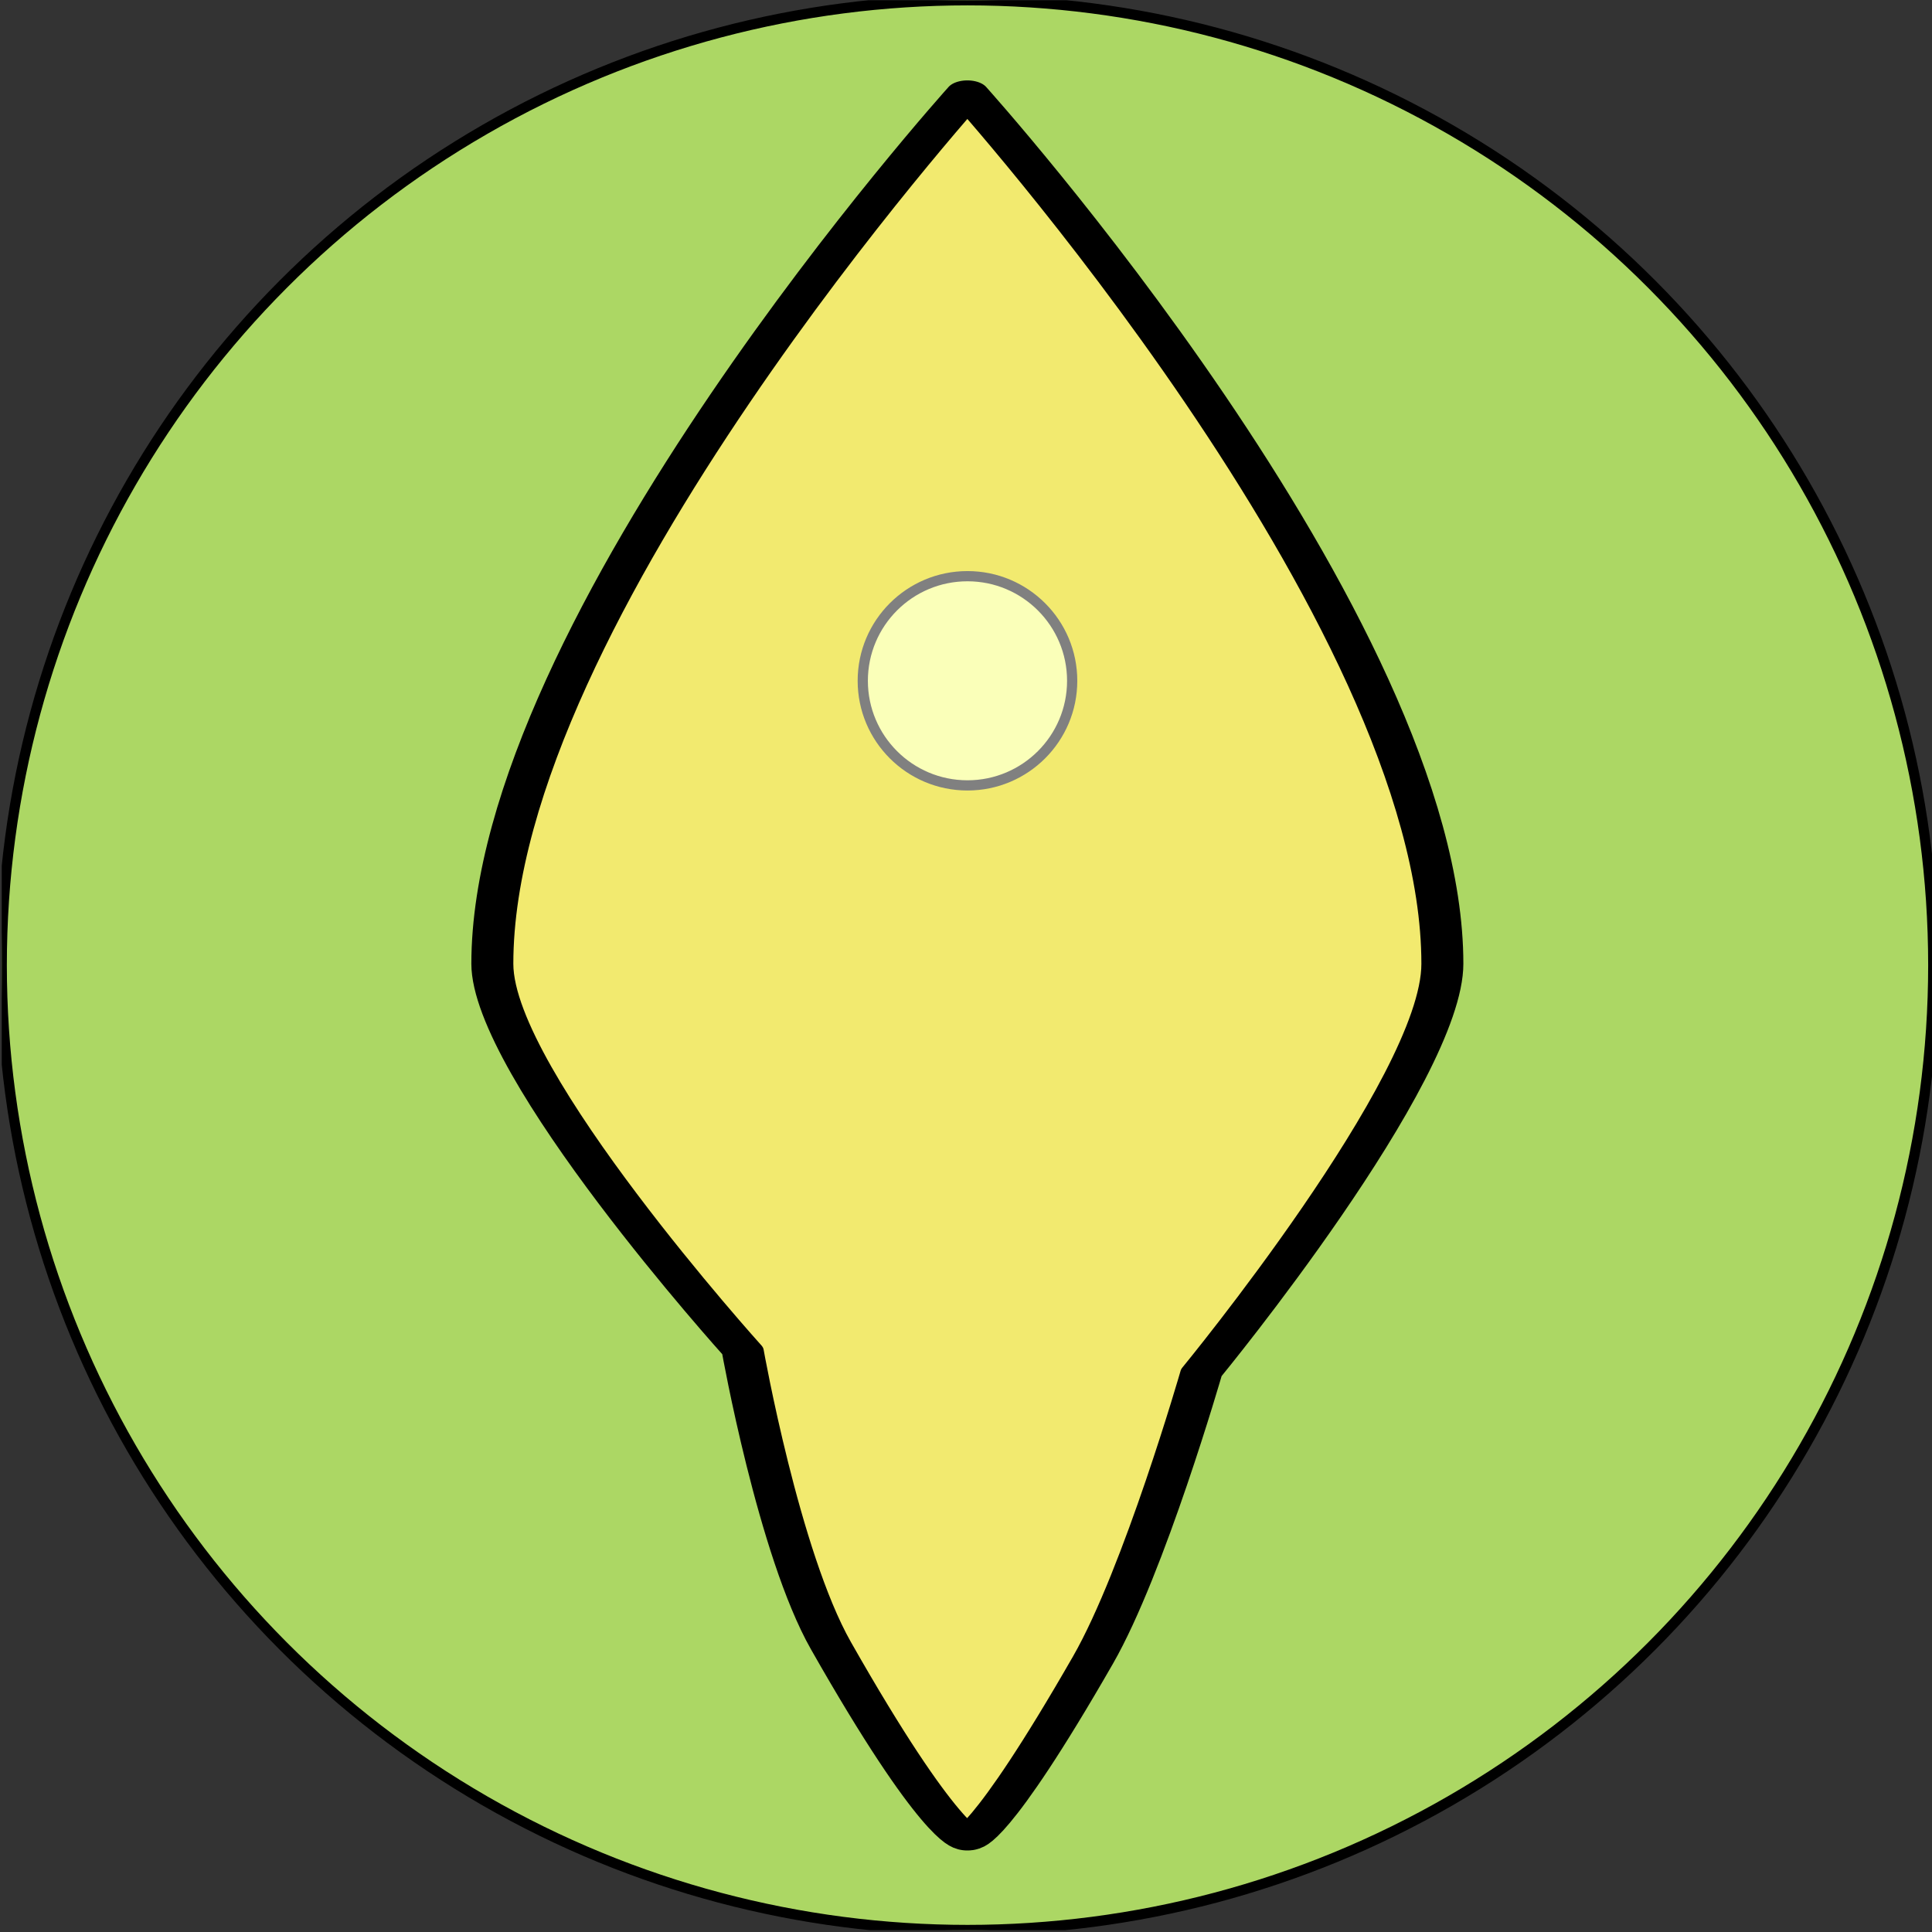
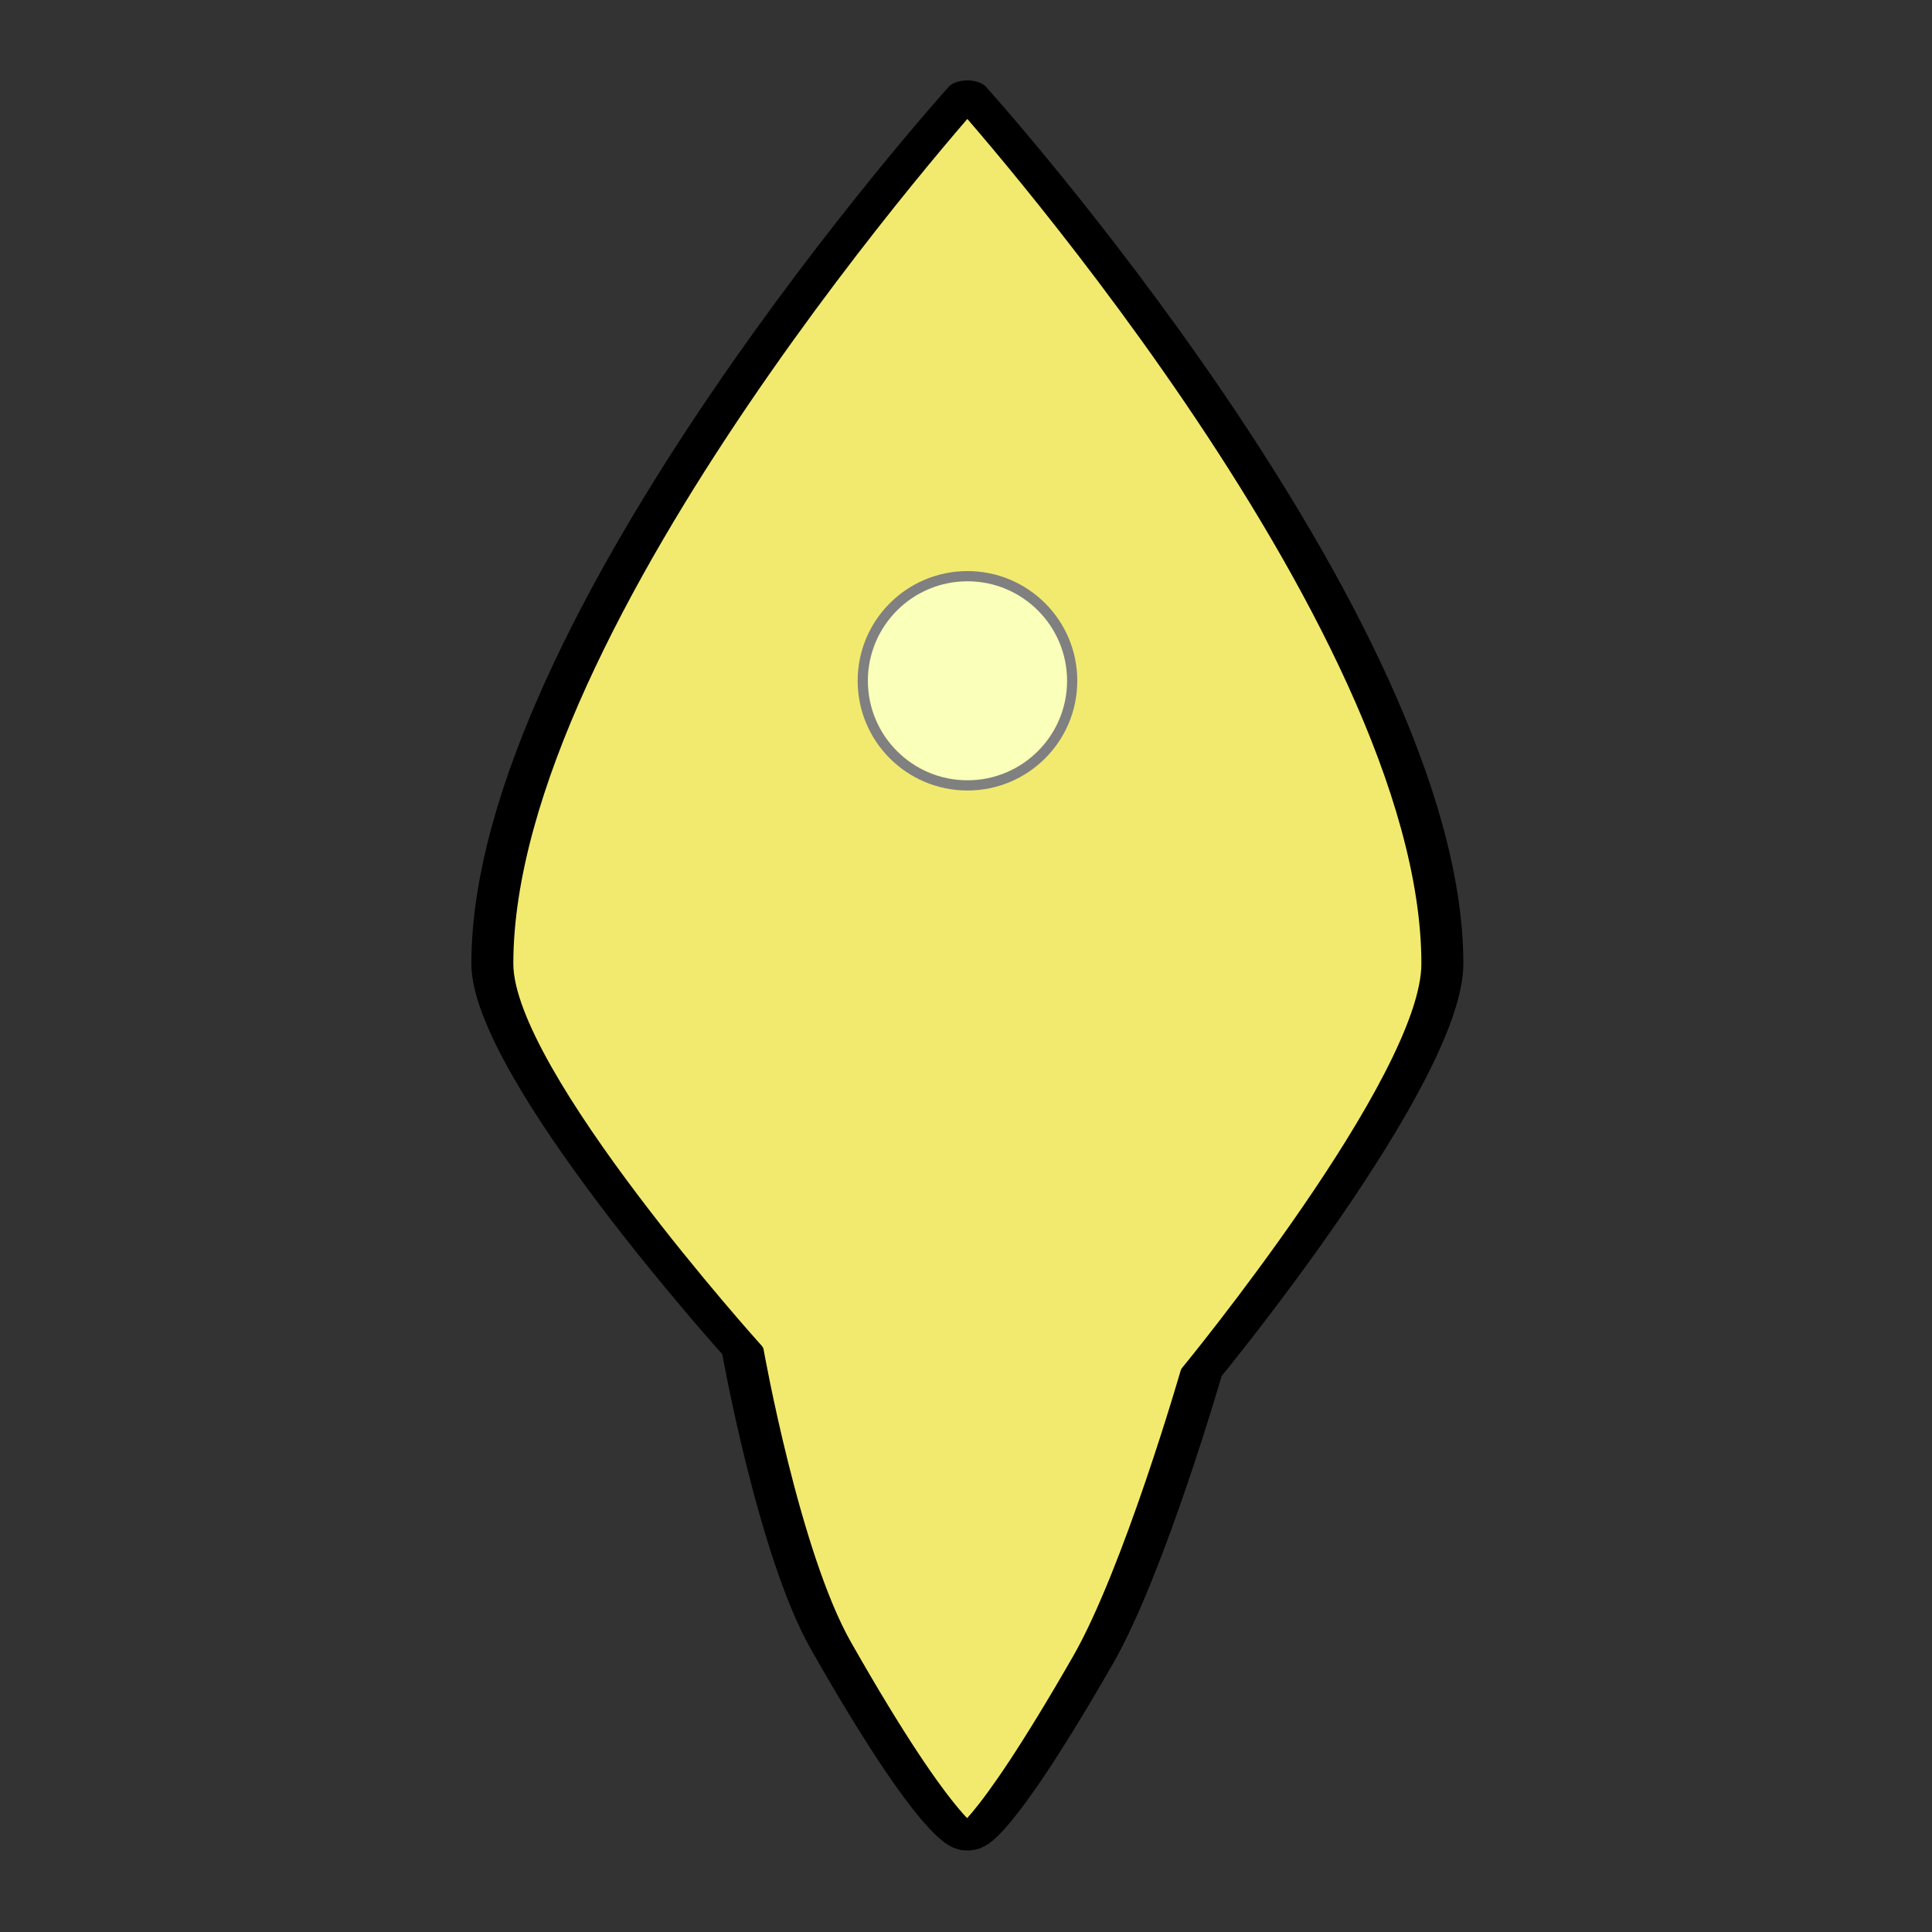
<svg xmlns="http://www.w3.org/2000/svg" width="100%" height="100%" viewBox="0 0 473 473" version="1.1" xml:space="preserve" style="fill-rule:evenodd;clip-rule:evenodd;stroke-linecap:round;stroke-linejoin:round;stroke-miterlimit:1.5;">
  <rect x="0" y="0" width="473" height="473" fill="#333333" stroke="none" />
  <g id="ArtBoard1" transform="matrix(0.993,0,0,1.001,-886.323,-1058.99)">
    <rect x="893" y="1058" width="476" height="472" style="fill:none;" />
    <clipPath id="_clip1">
      <rect x="893" y="1058" width="476" height="472" />
    </clipPath>
    <g clip-path="url(#_clip1)">
      <g transform="matrix(1.008,0,0,0.999,893,1058)">
        <circle cx="236.22" cy="236.22" r="236.22" style="fill:none;" />
        <clipPath id="_clip2">
          <circle cx="236.22" cy="236.22" r="236.22" />
        </clipPath>
        <g clip-path="url(#_clip2)">
-           <circle cx="236.22" cy="236.22" r="236.22" style="fill:rgb(172,215,100);" />
-         </g>
-         <circle cx="236.22" cy="236.22" r="236.22" style="fill:none;stroke:black;stroke-width:2.5px;" />
+           </g>
      </g>
      <g transform="matrix(1.913,0,0,1.07,679.183,1040.9)">
        <path d="M236.22,436.192C236.22,436.192 238.933,437.013 252.415,395.36C259.006,374.997 266.378,329.662 266.378,329.662C266.378,329.662 297.441,262.708 297.441,236.22C297.441,157.48 236.22,37 236.22,37C236.22,37 175,157.48 175,236.22C175,261.275 207.272,324.686 207.272,324.686C207.272,324.686 211.919,371.106 218.638,392.085C232.662,435.872 236.22,436.192 236.22,436.192Z" style="fill:none;" />
        <clipPath id="_clip3">
          <path d="M236.22,436.192C236.22,436.192 238.933,437.013 252.415,395.36C259.006,374.997 266.378,329.662 266.378,329.662C266.378,329.662 297.441,262.708 297.441,236.22C297.441,157.48 236.22,37 236.22,37C236.22,37 175,157.48 175,236.22C175,261.275 207.272,324.686 207.272,324.686C207.272,324.686 211.919,371.106 218.638,392.085C232.662,435.872 236.22,436.192 236.22,436.192Z" />
        </clipPath>
        <g clip-path="url(#_clip3)">
          <g transform="matrix(0.527,0,0,0.88,111.789,27.757)">
            <path d="M236.22,463.94C236.22,463.94 229.465,463.576 202.842,413.839C190.086,390.009 181.265,337.28 181.265,337.28C181.265,337.28 120,265.253 120,236.793C120,147.352 236.22,10.499 236.22,10.499C236.22,10.499 352.441,147.352 352.441,236.793C352.441,266.881 293.472,342.933 293.472,342.933C293.472,342.933 279.477,394.428 266.964,417.559C241.369,464.873 236.22,463.94 236.22,463.94Z" style="fill:rgb(242,234,111);" />
          </g>
        </g>
        <path d="M236.22,436.192C236.22,436.192 238.933,437.013 252.415,395.36C259.006,374.997 266.378,329.662 266.378,329.662C266.378,329.662 297.441,262.708 297.441,236.22C297.441,157.48 236.22,37 236.22,37C236.22,37 175,157.48 175,236.22C175,261.275 207.272,324.686 207.272,324.686C207.272,324.686 211.919,371.106 218.638,392.085C232.662,435.872 236.22,436.192 236.22,436.192Z" style="fill:none;stroke:black;stroke-width:5.41px;" />
      </g>
      <g transform="matrix(1.008,0,0,0.999,911.75,1014.04)">
        <circle cx="217.61" cy="210.61" r="25.61" style="fill:rgb(250,255,185);stroke:rgb(128,128,128);stroke-width:2.5px;" />
      </g>
    </g>
  </g>
</svg>